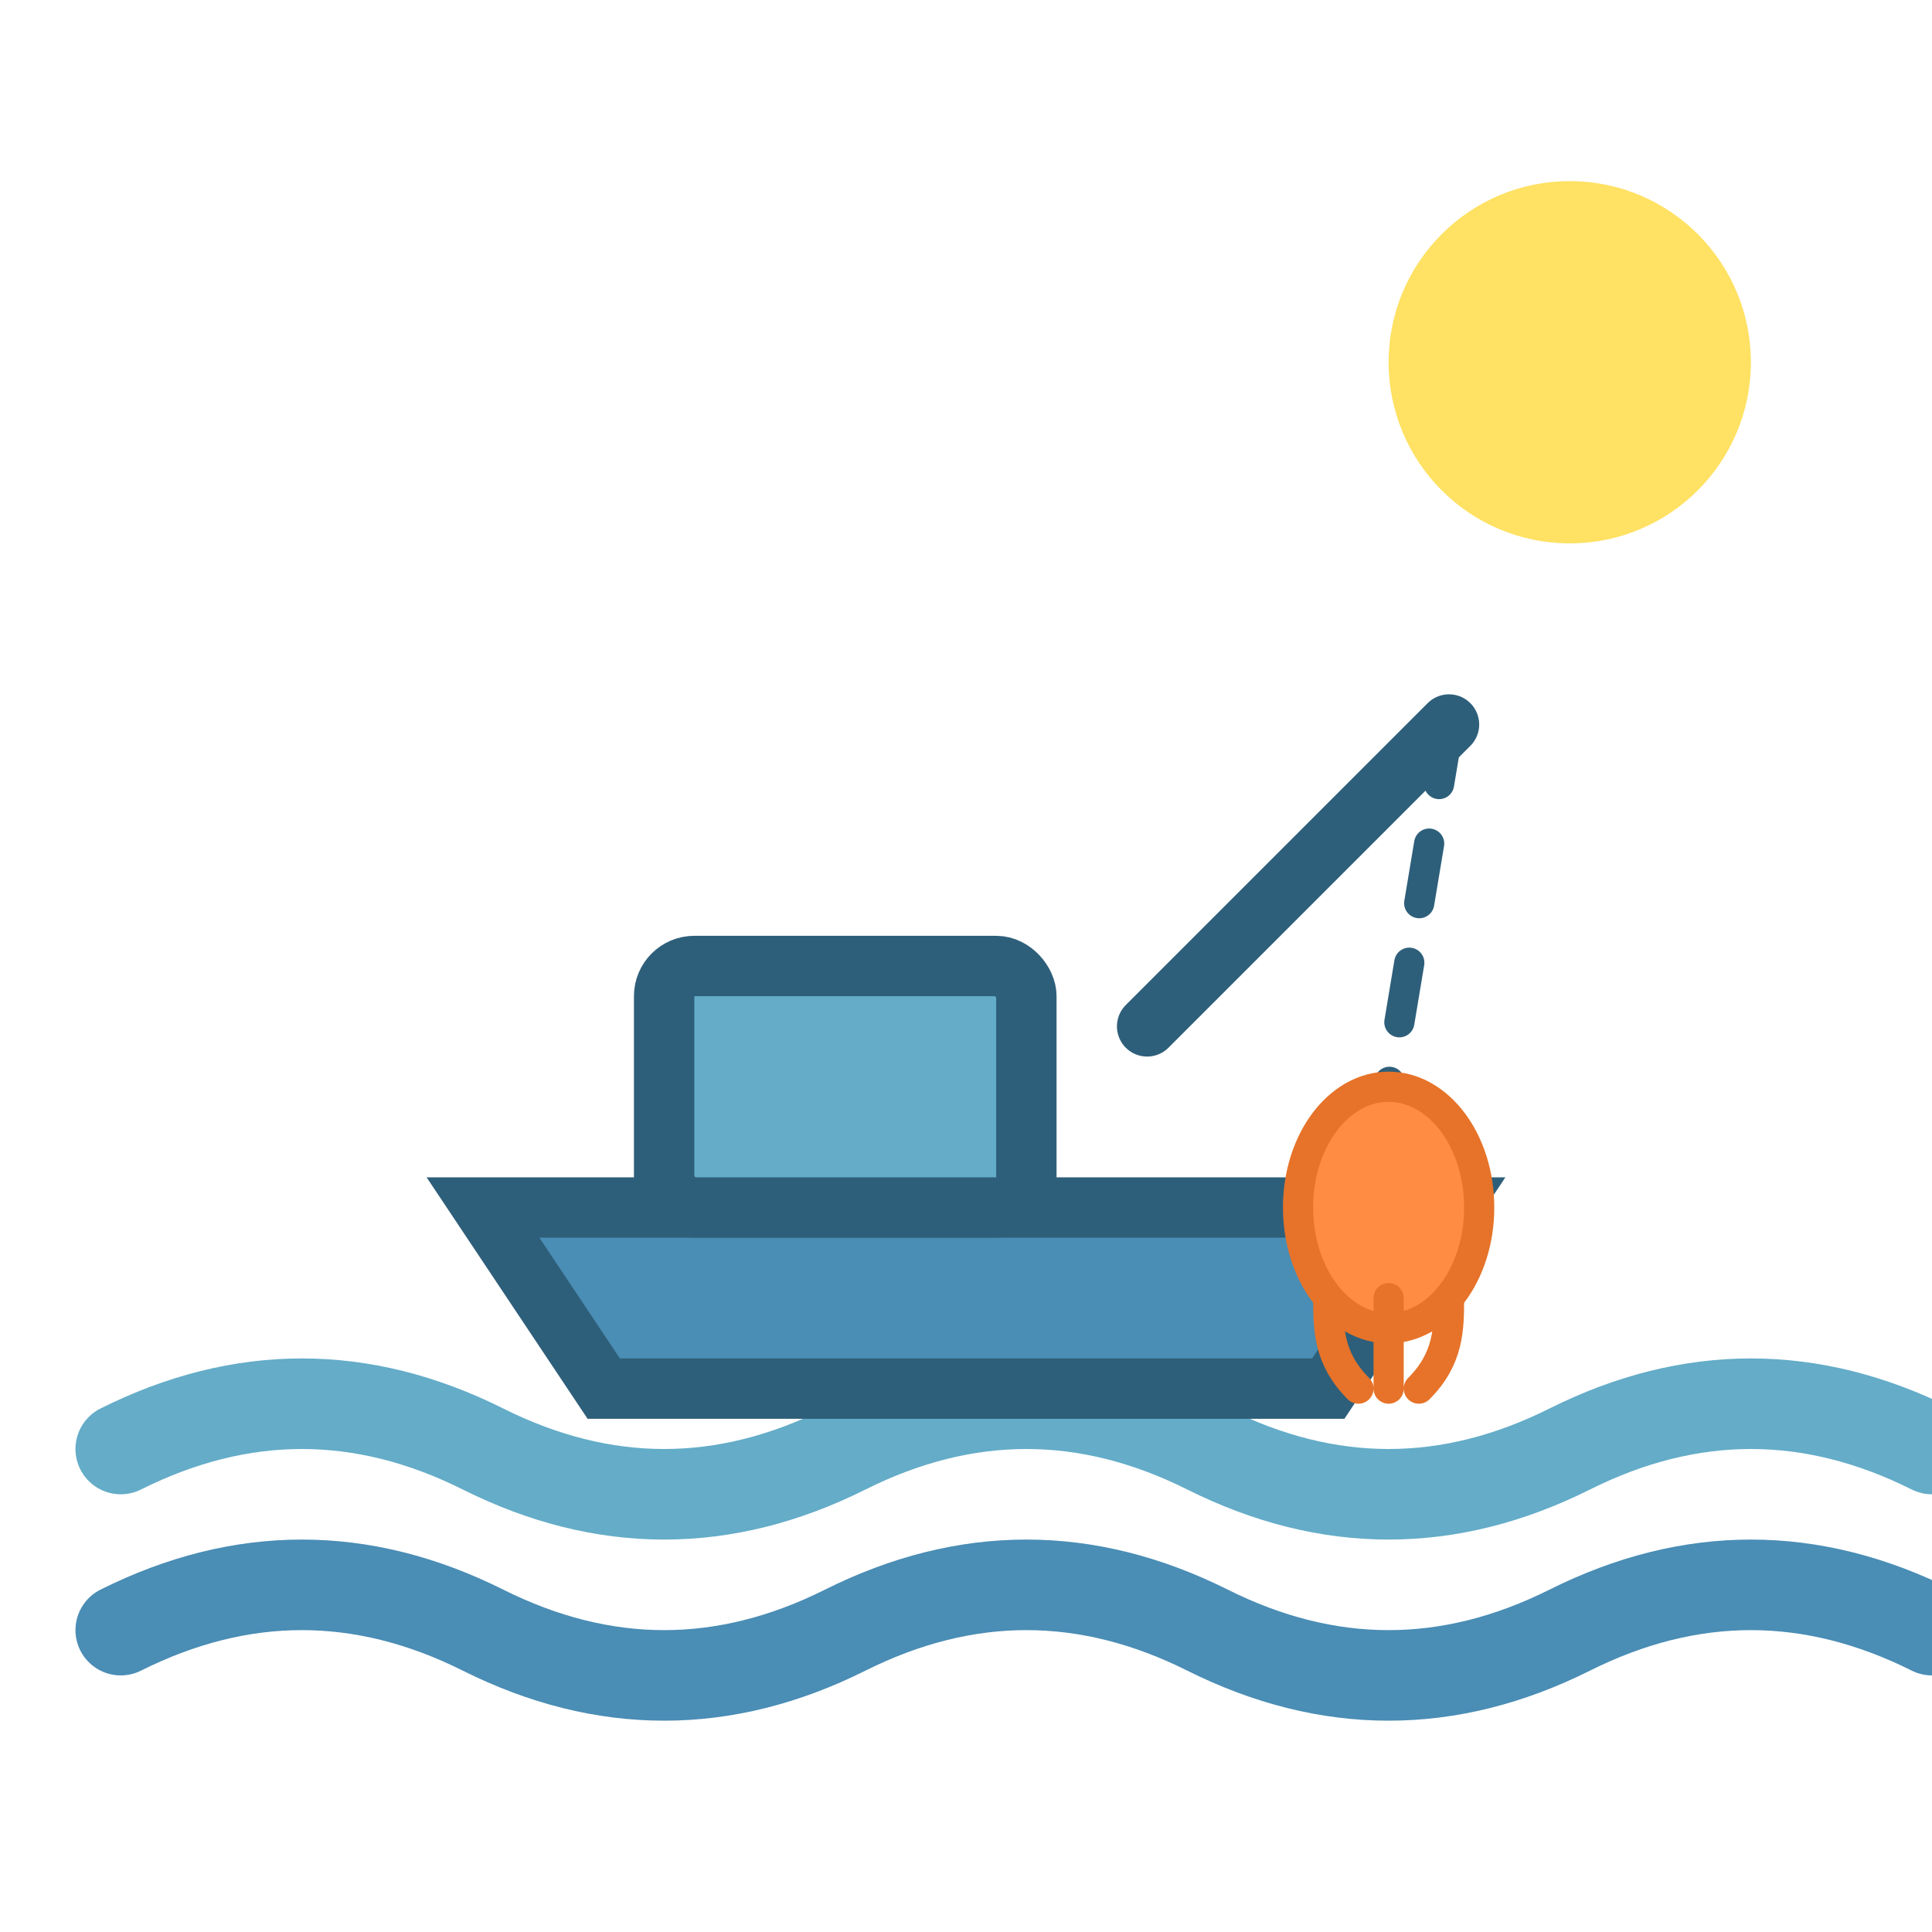
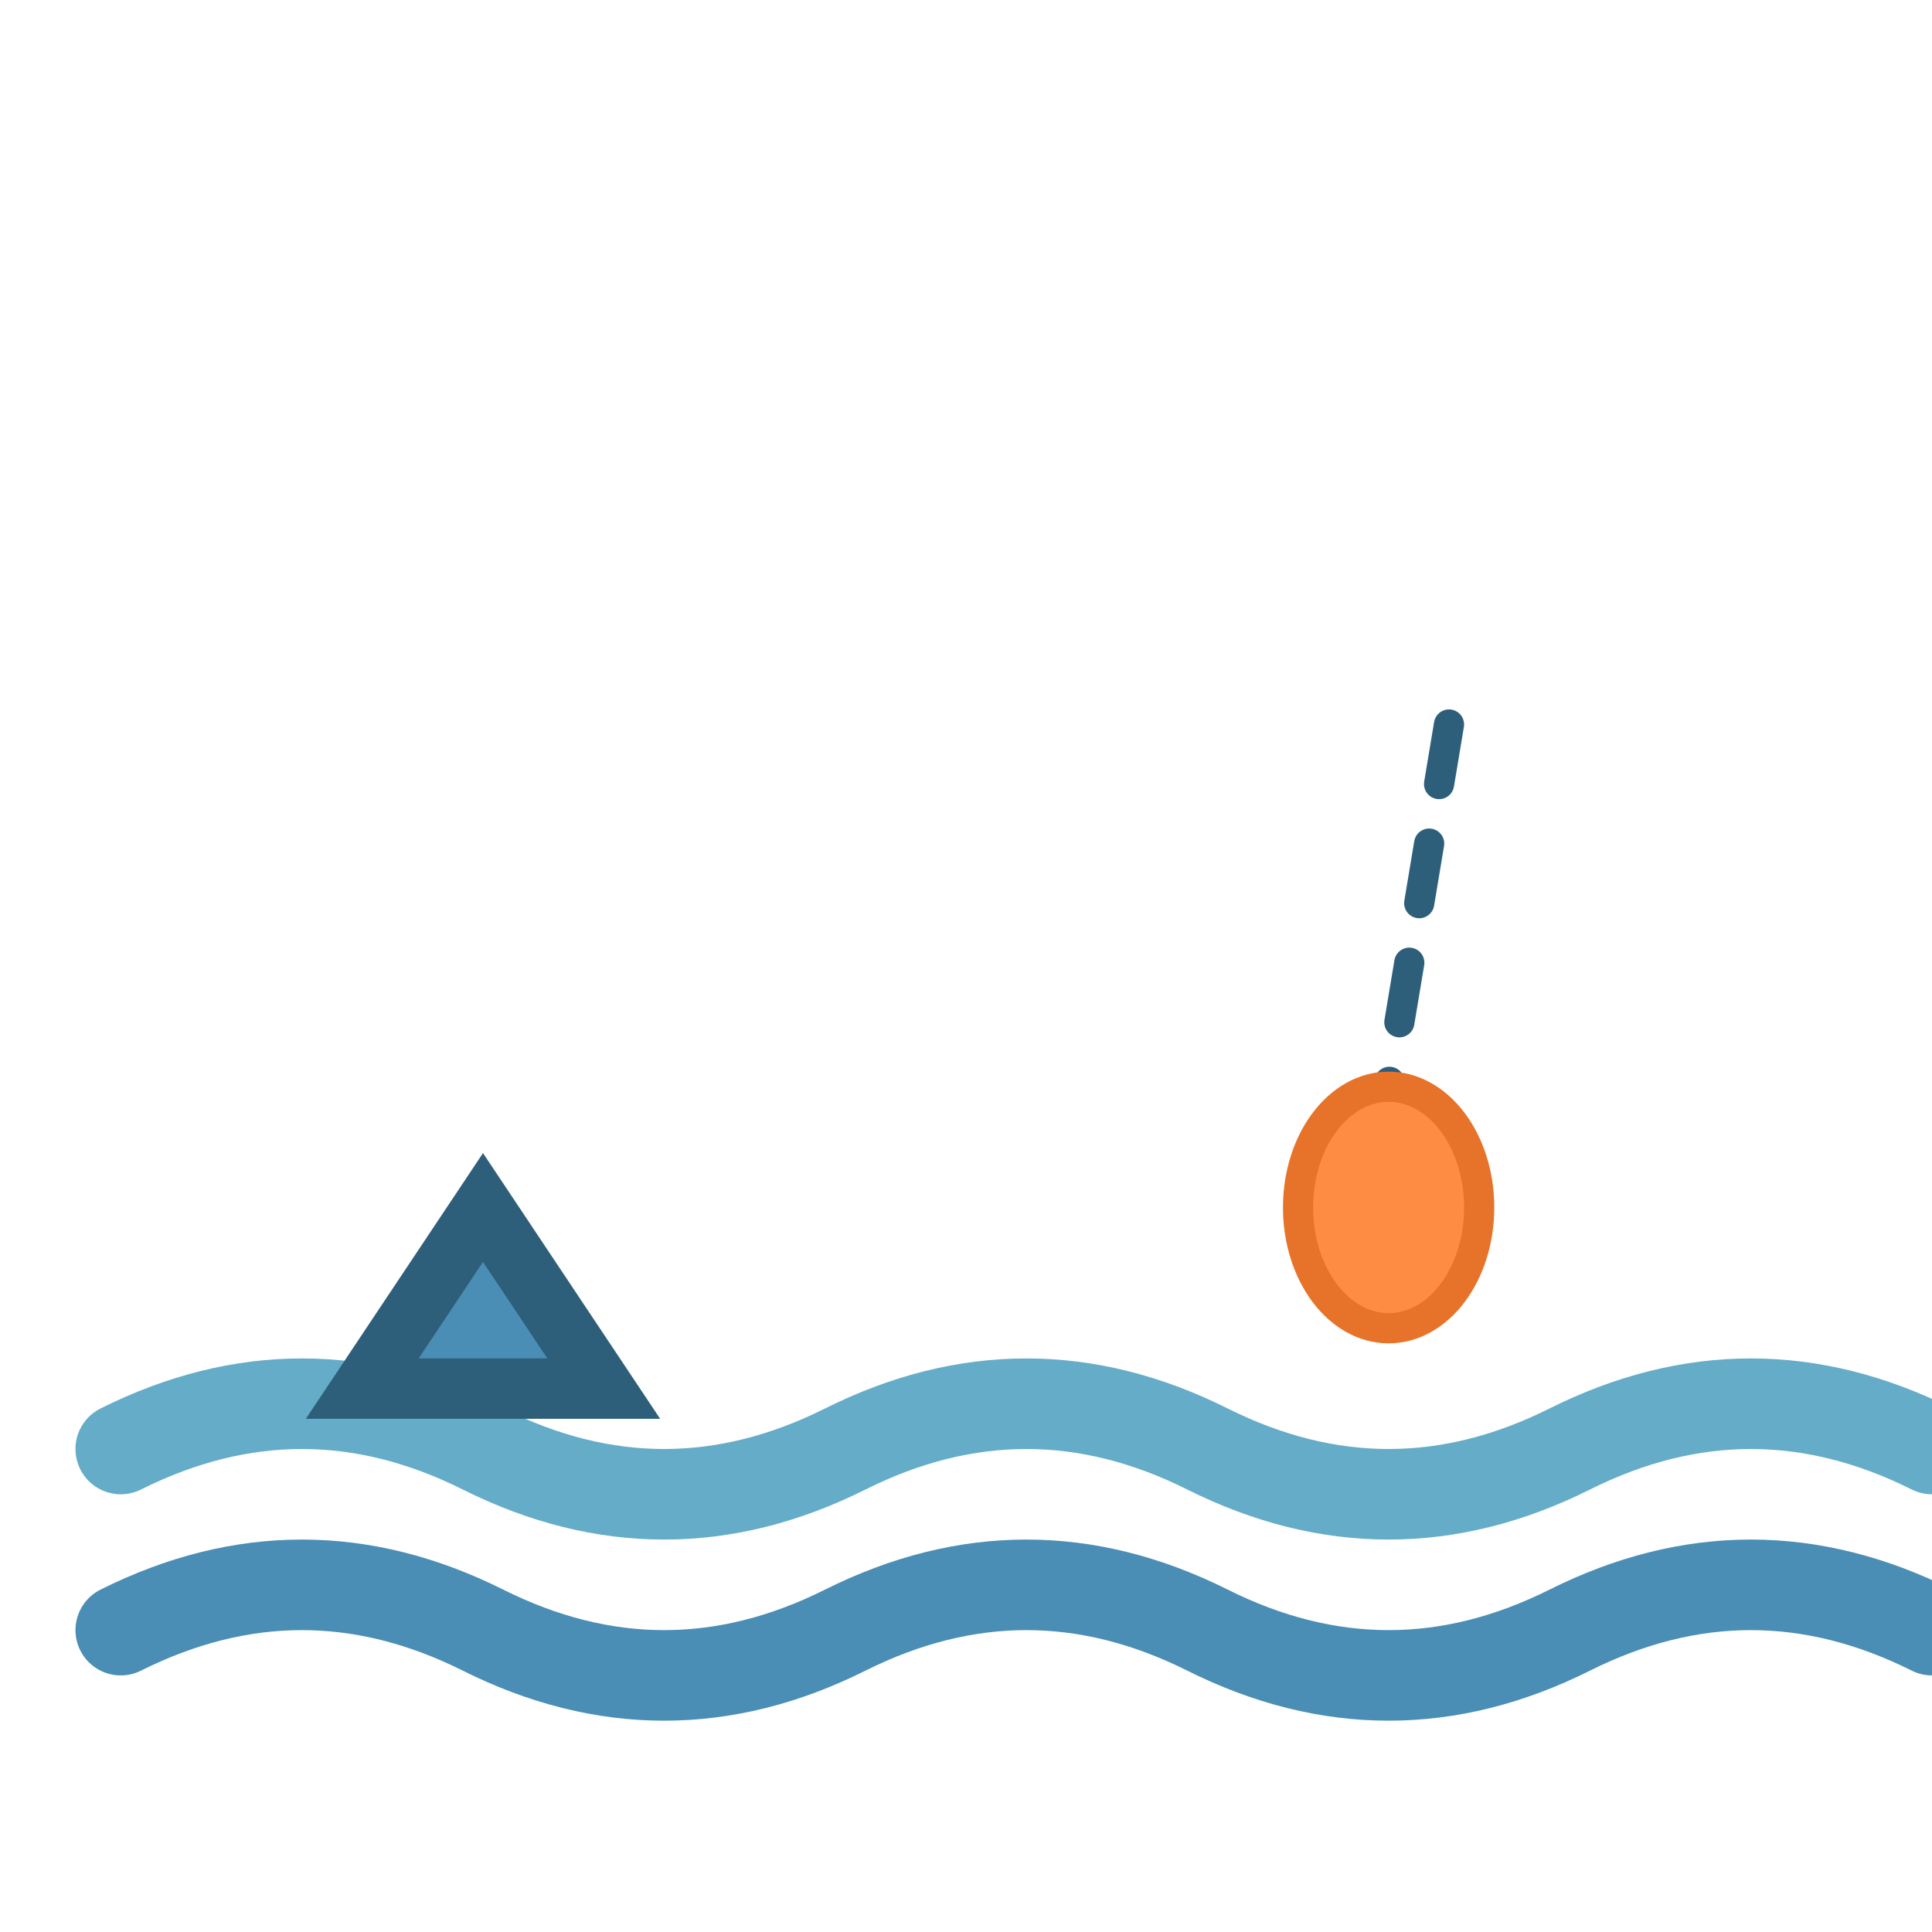
<svg xmlns="http://www.w3.org/2000/svg" viewBox="0 0 32 32" fill="none">
  <path d="M2 24c2-1 4-1 6 0s4 1 6 0 4-1 6 0 4 1 6 0 4-1 6 0" stroke="#64acc8" stroke-width="1.5" stroke-linecap="round" />
  <path d="M2 27c2-1 4-1 6 0s4 1 6 0 4-1 6 0 4 1 6 0 4-1 6 0" stroke="#4a8db5" stroke-width="1.5" stroke-linecap="round" />
-   <path d="M8 20h16l-2 3H10z" fill="#4a8db5" stroke="#2e5f7a" stroke-width="1" />
-   <rect x="11" y="16" width="6" height="4" fill="#64acc8" stroke="#2e5f7a" stroke-width="1" rx="0.5" />
-   <line x1="19" y1="17" x2="24" y2="12" stroke="#2e5f7a" stroke-width="1" stroke-linecap="round" />
+   <path d="M8 20l-2 3H10z" fill="#4a8db5" stroke="#2e5f7a" stroke-width="1" />
  <line x1="24" y1="12" x2="23" y2="18" stroke="#2e5f7a" stroke-width="0.5" stroke-linecap="round" stroke-dasharray="1 1" />
  <ellipse cx="23" cy="20" rx="1.5" ry="2" fill="#ff8c42" stroke="#e67329" stroke-width="0.5" />
-   <path d="M22 21.5c0 0.5 0 1 0.5 1.5M23 21.5c0 0.5 0 1 0 1.5M24 21.5c0 0.5 0 1 -0.5 1.5" stroke="#e67329" stroke-width="0.5" stroke-linecap="round" />
-   <circle cx="26" cy="6" r="3" fill="#ffd93d" opacity="0.8" />
</svg>